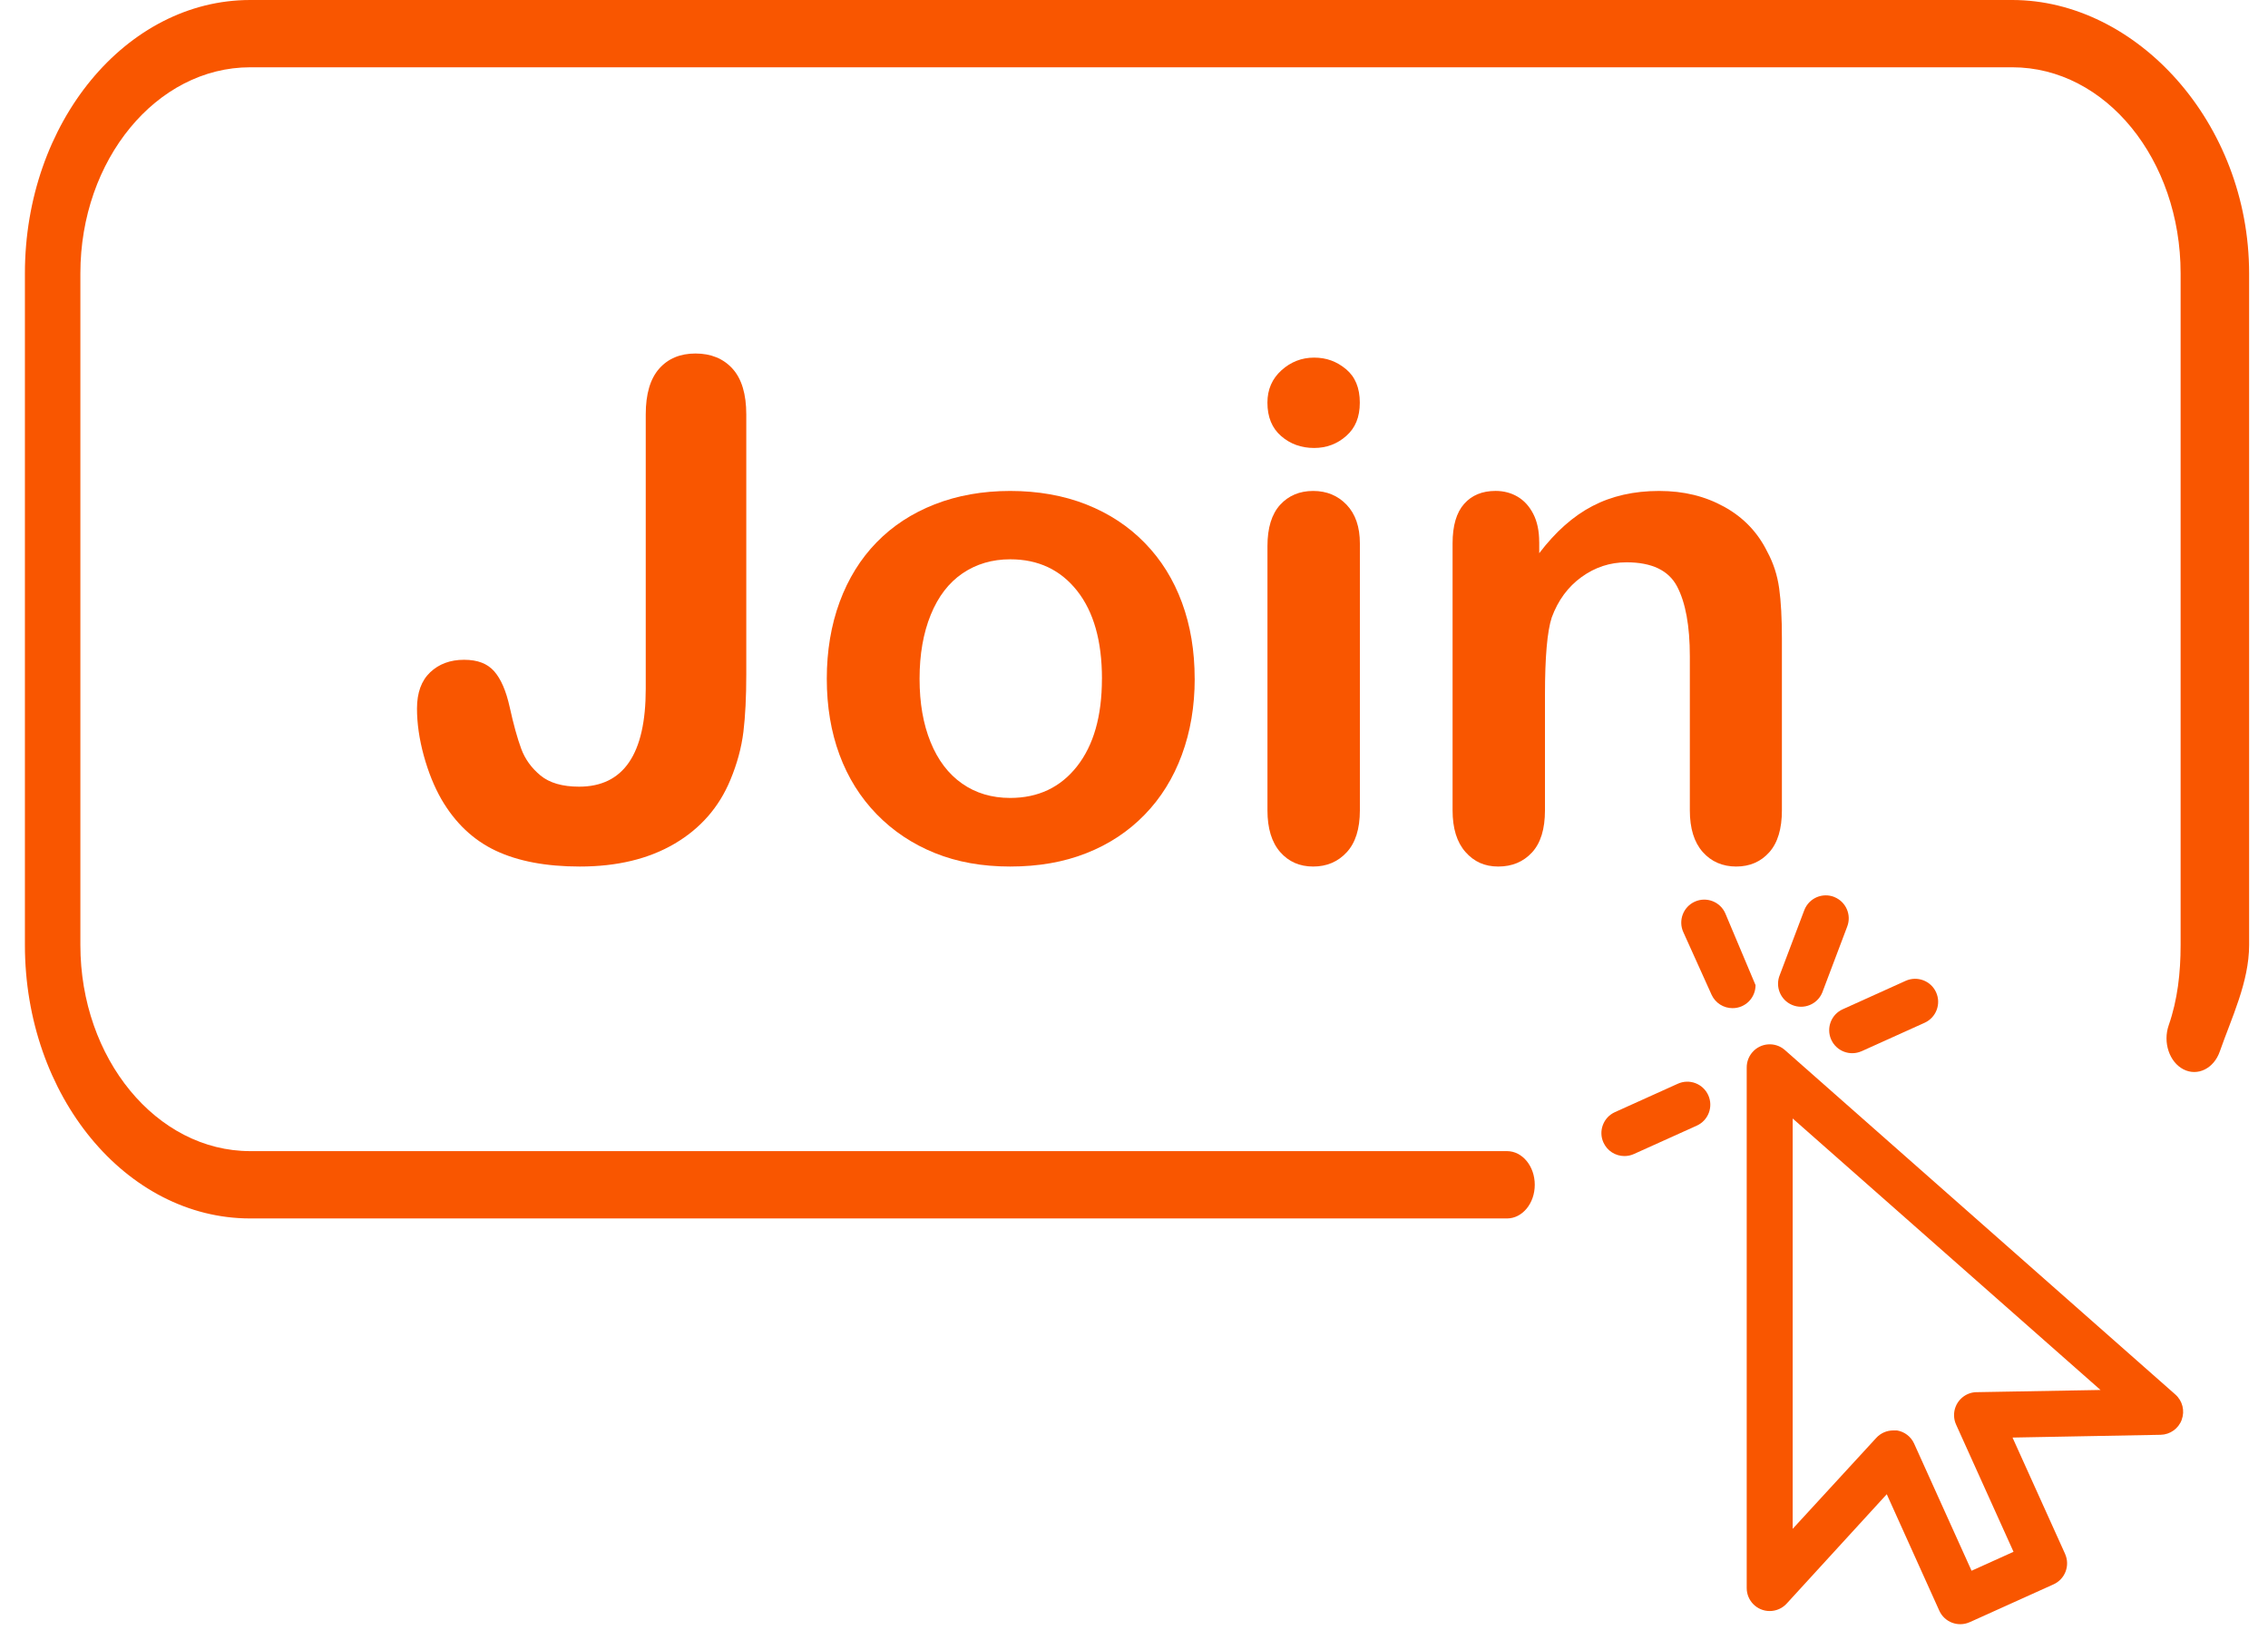
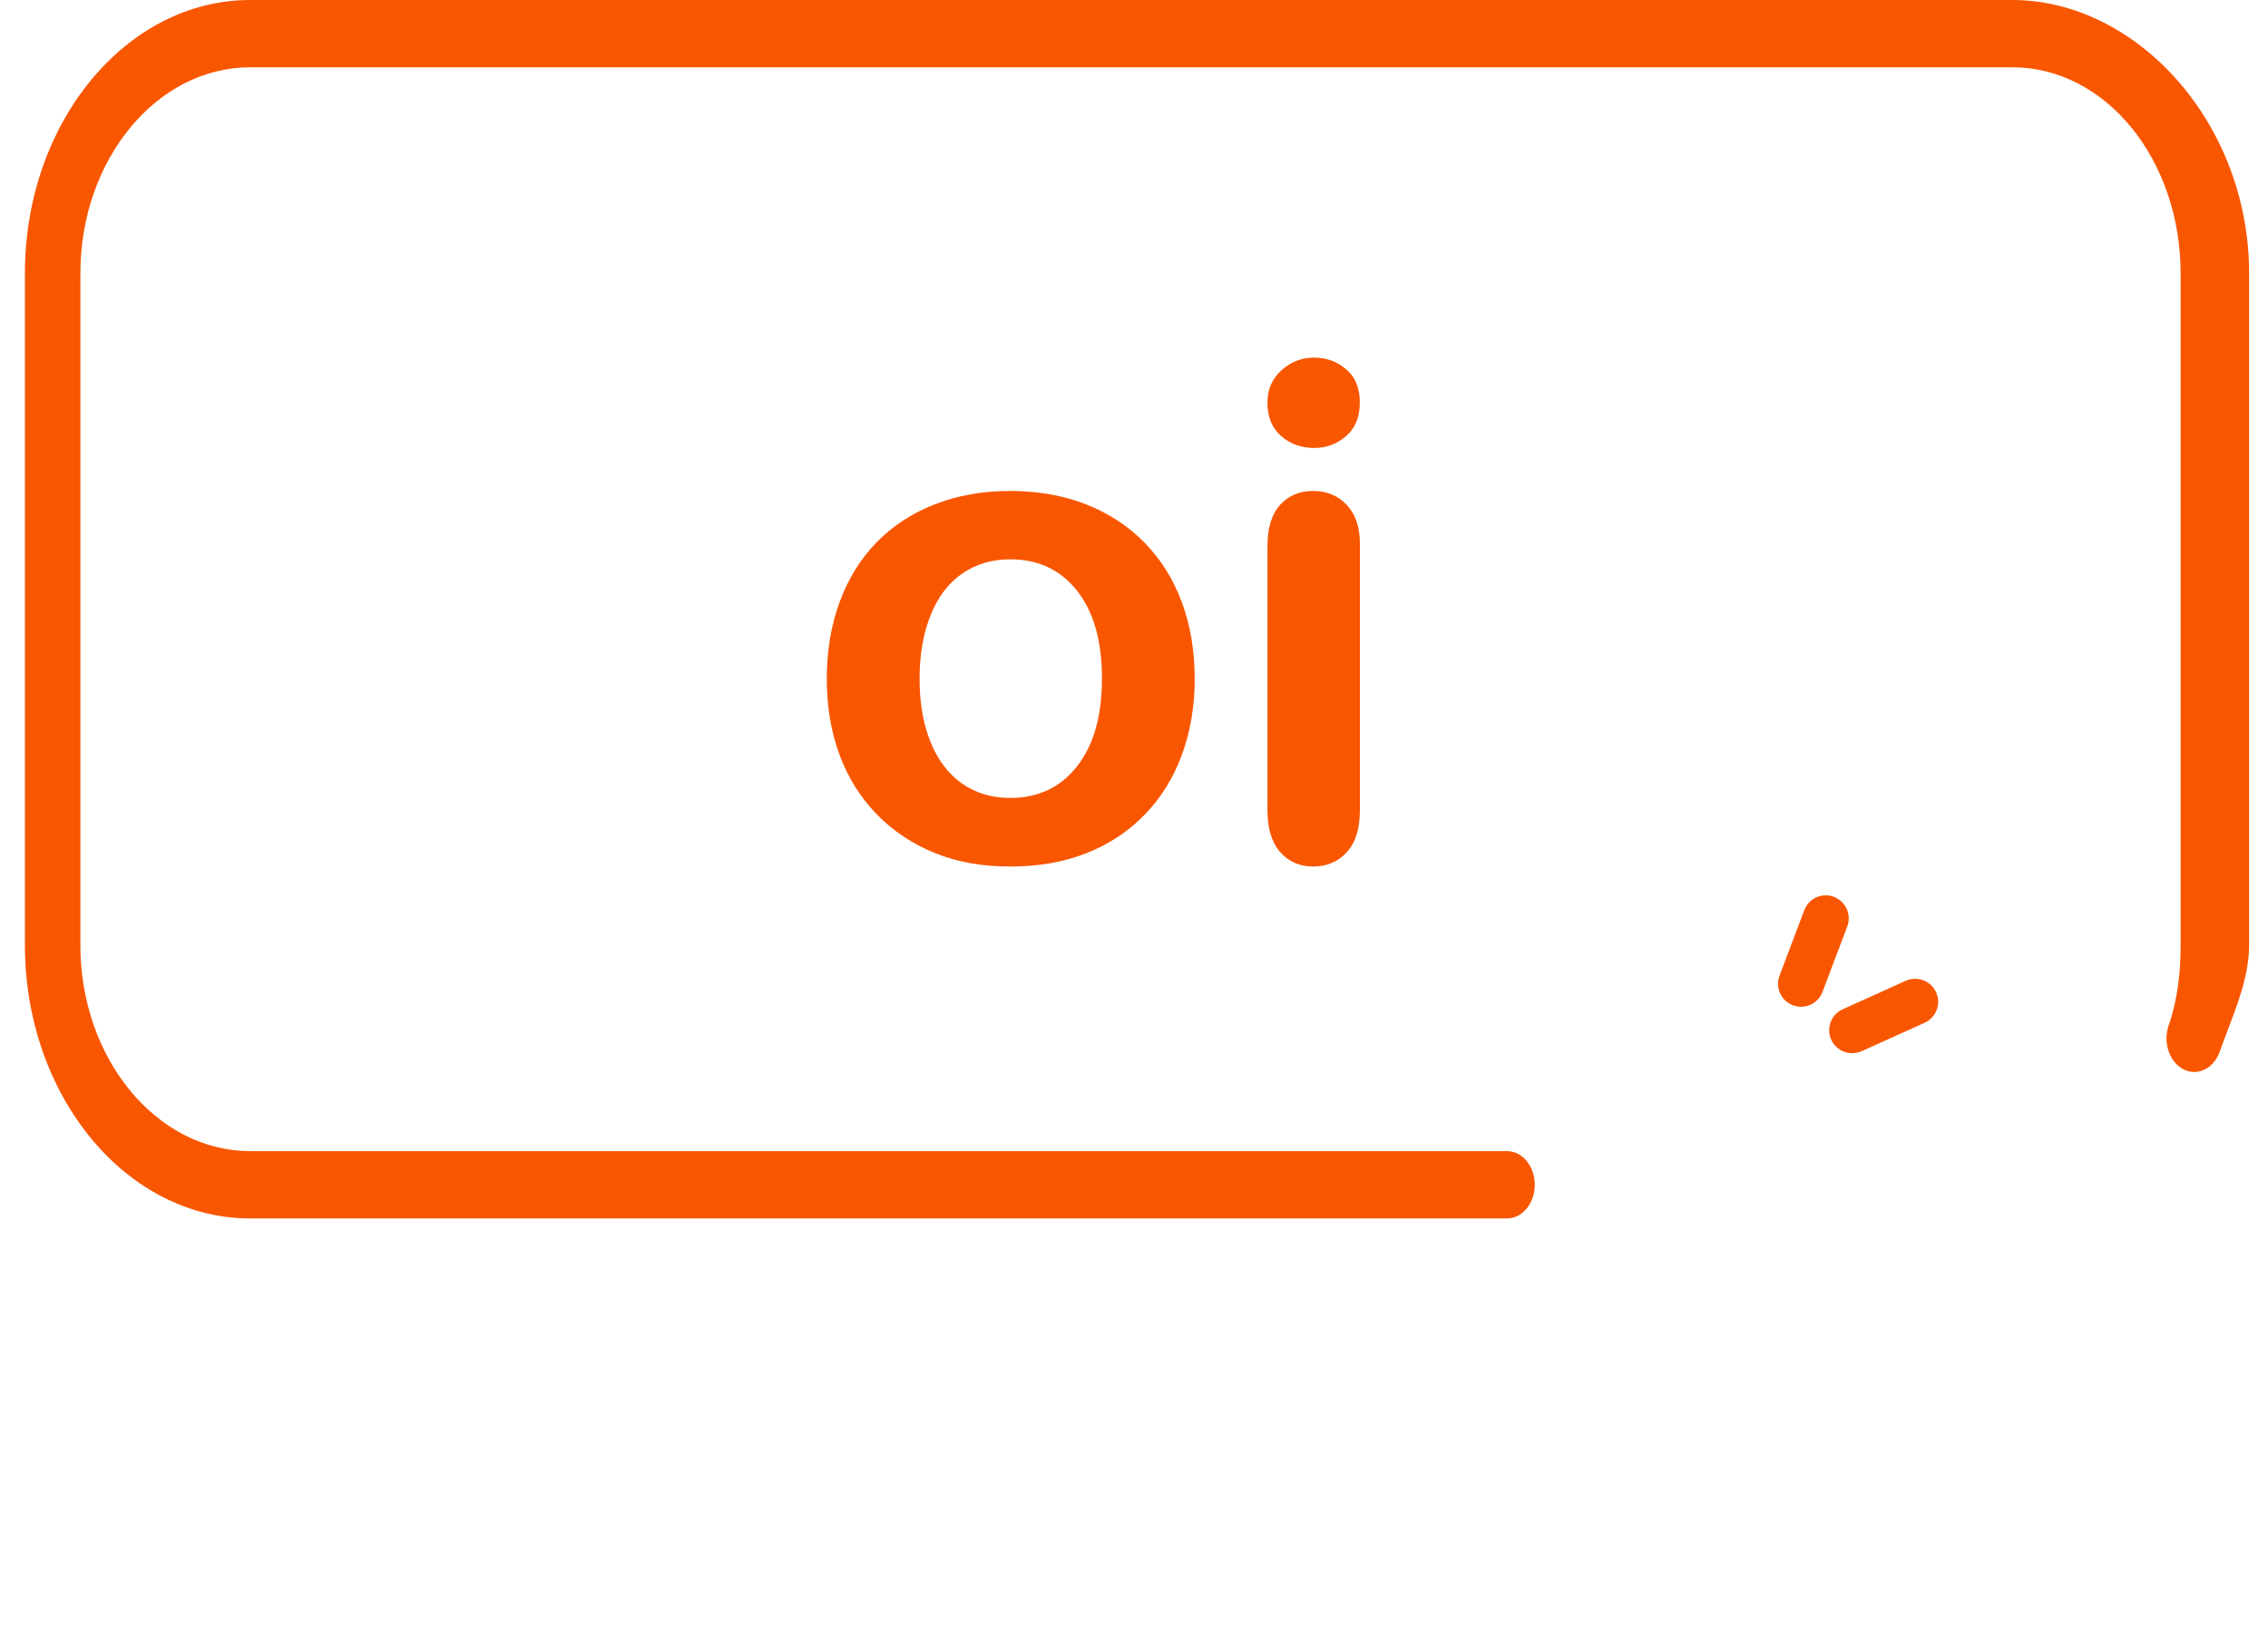
<svg xmlns="http://www.w3.org/2000/svg" fill="none" viewBox="0 0 64 46" height="46" width="64">
  <path fill="#F95600" d="M42.526 34.388H7.061C3.555 34.388 0.703 30.926 0.703 26.671V7.716C0.703 3.462 3.555 0 7.061 0H56.782C60.287 0 63.467 3.462 63.467 7.716V26.671C63.467 27.713 62.972 28.724 62.64 29.675C62.472 30.158 62.012 30.384 61.614 30.18C61.217 29.976 61.03 29.418 61.198 28.936C61.448 28.219 61.534 27.457 61.534 26.671V7.716C61.534 4.509 59.425 1.899 56.782 1.899H7.061C4.418 1.899 2.268 4.508 2.268 7.716V26.671C2.268 29.878 4.418 32.488 7.061 32.488H42.526C42.959 32.488 43.309 32.913 43.309 33.438C43.309 33.963 42.959 34.388 42.526 34.388Z" />
-   <path fill="#F95600" d="M21.059 11.697V19.032C21.059 19.668 21.032 20.209 20.978 20.655C20.923 21.101 20.801 21.553 20.61 22.011C20.292 22.781 19.767 23.382 19.035 23.812C18.303 24.242 17.412 24.456 16.361 24.456C15.412 24.456 14.621 24.307 13.987 24.008C13.354 23.709 12.843 23.224 12.455 22.556C12.251 22.199 12.086 21.789 11.958 21.324C11.831 20.859 11.767 20.416 11.767 19.996C11.767 19.551 11.891 19.21 12.139 18.974C12.388 18.739 12.706 18.621 13.095 18.621C13.483 18.621 13.754 18.73 13.945 18.945C14.136 19.162 14.282 19.5 14.383 19.957C14.491 20.448 14.6 20.84 14.708 21.132C14.816 21.425 14.998 21.676 15.252 21.886C15.507 22.096 15.87 22.202 16.341 22.202C17.595 22.202 18.222 21.282 18.222 19.442V11.696C18.222 11.123 18.348 10.693 18.599 10.407C18.851 10.12 19.193 9.977 19.626 9.977C20.059 9.977 20.414 10.12 20.672 10.407C20.93 10.693 21.059 11.123 21.059 11.696V11.697Z" />
  <path fill="#F95600" d="M33.713 19.156C33.713 19.933 33.592 20.649 33.35 21.305C33.108 21.96 32.758 22.524 32.299 22.995C31.84 23.467 31.293 23.828 30.656 24.079C30.02 24.331 29.303 24.456 28.507 24.456C27.712 24.456 27.008 24.329 26.378 24.074C25.748 23.82 25.202 23.455 24.74 22.981C24.278 22.506 23.928 21.946 23.689 21.3C23.45 20.653 23.331 19.939 23.331 19.156C23.331 18.373 23.452 17.644 23.694 16.988C23.936 16.333 24.283 15.772 24.735 15.308C25.187 14.843 25.735 14.485 26.378 14.233C27.021 13.982 27.731 13.856 28.507 13.856C29.284 13.856 30.013 13.983 30.656 14.238C31.299 14.492 31.85 14.855 32.308 15.327C32.767 15.798 33.115 16.358 33.354 17.008C33.593 17.657 33.712 18.373 33.712 19.156H33.713ZM31.096 19.156C31.096 18.093 30.862 17.265 30.394 16.673C29.926 16.081 29.297 15.785 28.508 15.785C27.998 15.785 27.55 15.918 27.162 16.181C26.773 16.446 26.474 16.835 26.264 17.352C26.054 17.867 25.949 18.469 25.949 19.157C25.949 19.845 26.052 20.433 26.259 20.943C26.466 21.453 26.762 21.843 27.147 22.113C27.532 22.384 27.985 22.52 28.507 22.52C29.296 22.52 29.926 22.222 30.393 21.627C30.861 21.031 31.095 20.209 31.095 19.158L31.096 19.156Z" />
  <path fill="#F95600" d="M37.084 12.643C36.721 12.643 36.41 12.531 36.153 12.308C35.895 12.085 35.765 11.771 35.765 11.363C35.765 10.994 35.897 10.689 36.161 10.451C36.426 10.212 36.733 10.093 37.083 10.093C37.433 10.093 37.72 10.202 37.981 10.417C38.242 10.634 38.372 10.949 38.372 11.363C38.372 11.776 38.244 12.078 37.99 12.303C37.735 12.529 37.432 12.643 37.082 12.643H37.084ZM38.374 15.336V22.871C38.374 23.393 38.249 23.788 38.001 24.055C37.753 24.323 37.438 24.456 37.056 24.456C36.674 24.456 36.363 24.32 36.124 24.046C35.886 23.772 35.766 23.38 35.766 22.871V15.412C35.766 14.897 35.886 14.508 36.124 14.247C36.363 13.986 36.674 13.856 37.056 13.856C37.438 13.856 37.753 13.987 38.001 14.247C38.249 14.508 38.374 14.871 38.374 15.336Z" />
-   <path fill="#F95600" d="M43.435 15.298V15.613C43.894 15.009 44.395 14.564 44.939 14.281C45.483 13.998 46.109 13.856 46.816 13.856C47.522 13.856 48.118 14.006 48.659 14.305C49.2 14.604 49.604 15.028 49.872 15.575C50.044 15.893 50.155 16.237 50.206 16.606C50.257 16.975 50.283 17.446 50.283 18.019V22.87C50.283 23.393 50.164 23.787 49.925 24.055C49.686 24.322 49.375 24.456 48.993 24.456C48.611 24.456 48.29 24.319 48.048 24.045C47.806 23.771 47.685 23.379 47.685 22.87V18.525C47.685 17.666 47.565 17.008 47.326 16.553C47.088 16.098 46.612 15.87 45.898 15.87C45.434 15.87 45.011 16.009 44.629 16.285C44.246 16.562 43.966 16.942 43.788 17.427C43.661 17.816 43.597 18.541 43.597 19.604V22.87C43.597 23.399 43.475 23.795 43.23 24.06C42.985 24.324 42.668 24.456 42.28 24.456C41.891 24.456 41.595 24.319 41.353 24.045C41.111 23.771 40.99 23.379 40.99 22.87V15.335C40.99 14.838 41.098 14.468 41.315 14.222C41.531 13.977 41.827 13.855 42.202 13.855C42.431 13.855 42.638 13.909 42.823 14.017C43.008 14.126 43.156 14.288 43.267 14.504C43.378 14.72 43.434 14.985 43.434 15.296L43.435 15.298Z" />
-   <path fill="#F95600" d="M61.565 40.069C61.658 39.818 61.588 39.536 61.387 39.358L50.358 29.627C50.084 29.395 49.675 29.43 49.444 29.704C49.343 29.823 49.289 29.974 49.29 30.13V44.818C49.289 45.176 49.579 45.468 49.938 45.468C50.121 45.468 50.296 45.392 50.419 45.256L53.242 42.171L54.724 45.457C54.871 45.784 55.255 45.929 55.582 45.782C55.582 45.782 55.583 45.782 55.584 45.782L57.948 44.715C58.275 44.567 58.42 44.184 58.274 43.857C58.274 43.857 58.274 43.856 58.274 43.855L56.791 40.572L60.969 40.494C61.237 40.489 61.474 40.32 61.566 40.069H61.565ZM55.778 39.29C55.42 39.296 55.134 39.592 55.141 39.95C55.142 40.038 55.161 40.124 55.198 40.205L56.819 43.796L55.635 44.331L54.013 40.74C53.924 40.544 53.742 40.406 53.53 40.371H53.426C53.243 40.371 53.07 40.446 52.946 40.581L50.587 43.148V31.567L59.274 39.229L55.778 39.291L55.778 39.29Z" />
-   <path fill="#F95600" d="M48.684 25.773C48.538 25.446 48.153 25.3 47.826 25.447C47.499 25.594 47.353 25.978 47.5 26.305L48.301 28.08C48.408 28.309 48.639 28.454 48.892 28.453C49.25 28.453 49.54 28.162 49.539 27.803" />
-   <path fill="#F95600" d="M45.842 32.627C45.934 32.627 46.025 32.607 46.108 32.569L47.883 31.768C48.209 31.619 48.353 31.234 48.204 30.908C48.055 30.582 47.671 30.438 47.344 30.587L45.57 31.388C45.244 31.536 45.099 31.922 45.248 32.247C45.353 32.478 45.583 32.626 45.836 32.627H45.842V32.627Z" />
  <path fill="#F95600" d="M51.675 29.342C51.822 29.669 52.206 29.814 52.533 29.667C52.533 29.667 52.534 29.667 52.535 29.667L54.309 28.866C54.636 28.719 54.782 28.334 54.635 28.008C54.489 27.681 54.104 27.535 53.777 27.681L52.002 28.483C51.675 28.628 51.528 29.011 51.673 29.339C51.673 29.34 51.674 29.342 51.675 29.343V29.342Z" />
  <path fill="#F95600" d="M51.763 25.316C51.43 25.183 51.053 25.344 50.919 25.677C50.916 25.682 50.914 25.687 50.913 25.692L50.225 27.512C50.086 27.843 50.241 28.223 50.57 28.362C50.901 28.502 51.281 28.347 51.42 28.017C51.427 28.002 51.432 27.986 51.438 27.97L52.126 26.15C52.253 25.82 52.09 25.449 51.763 25.317V25.316Z" />
</svg>